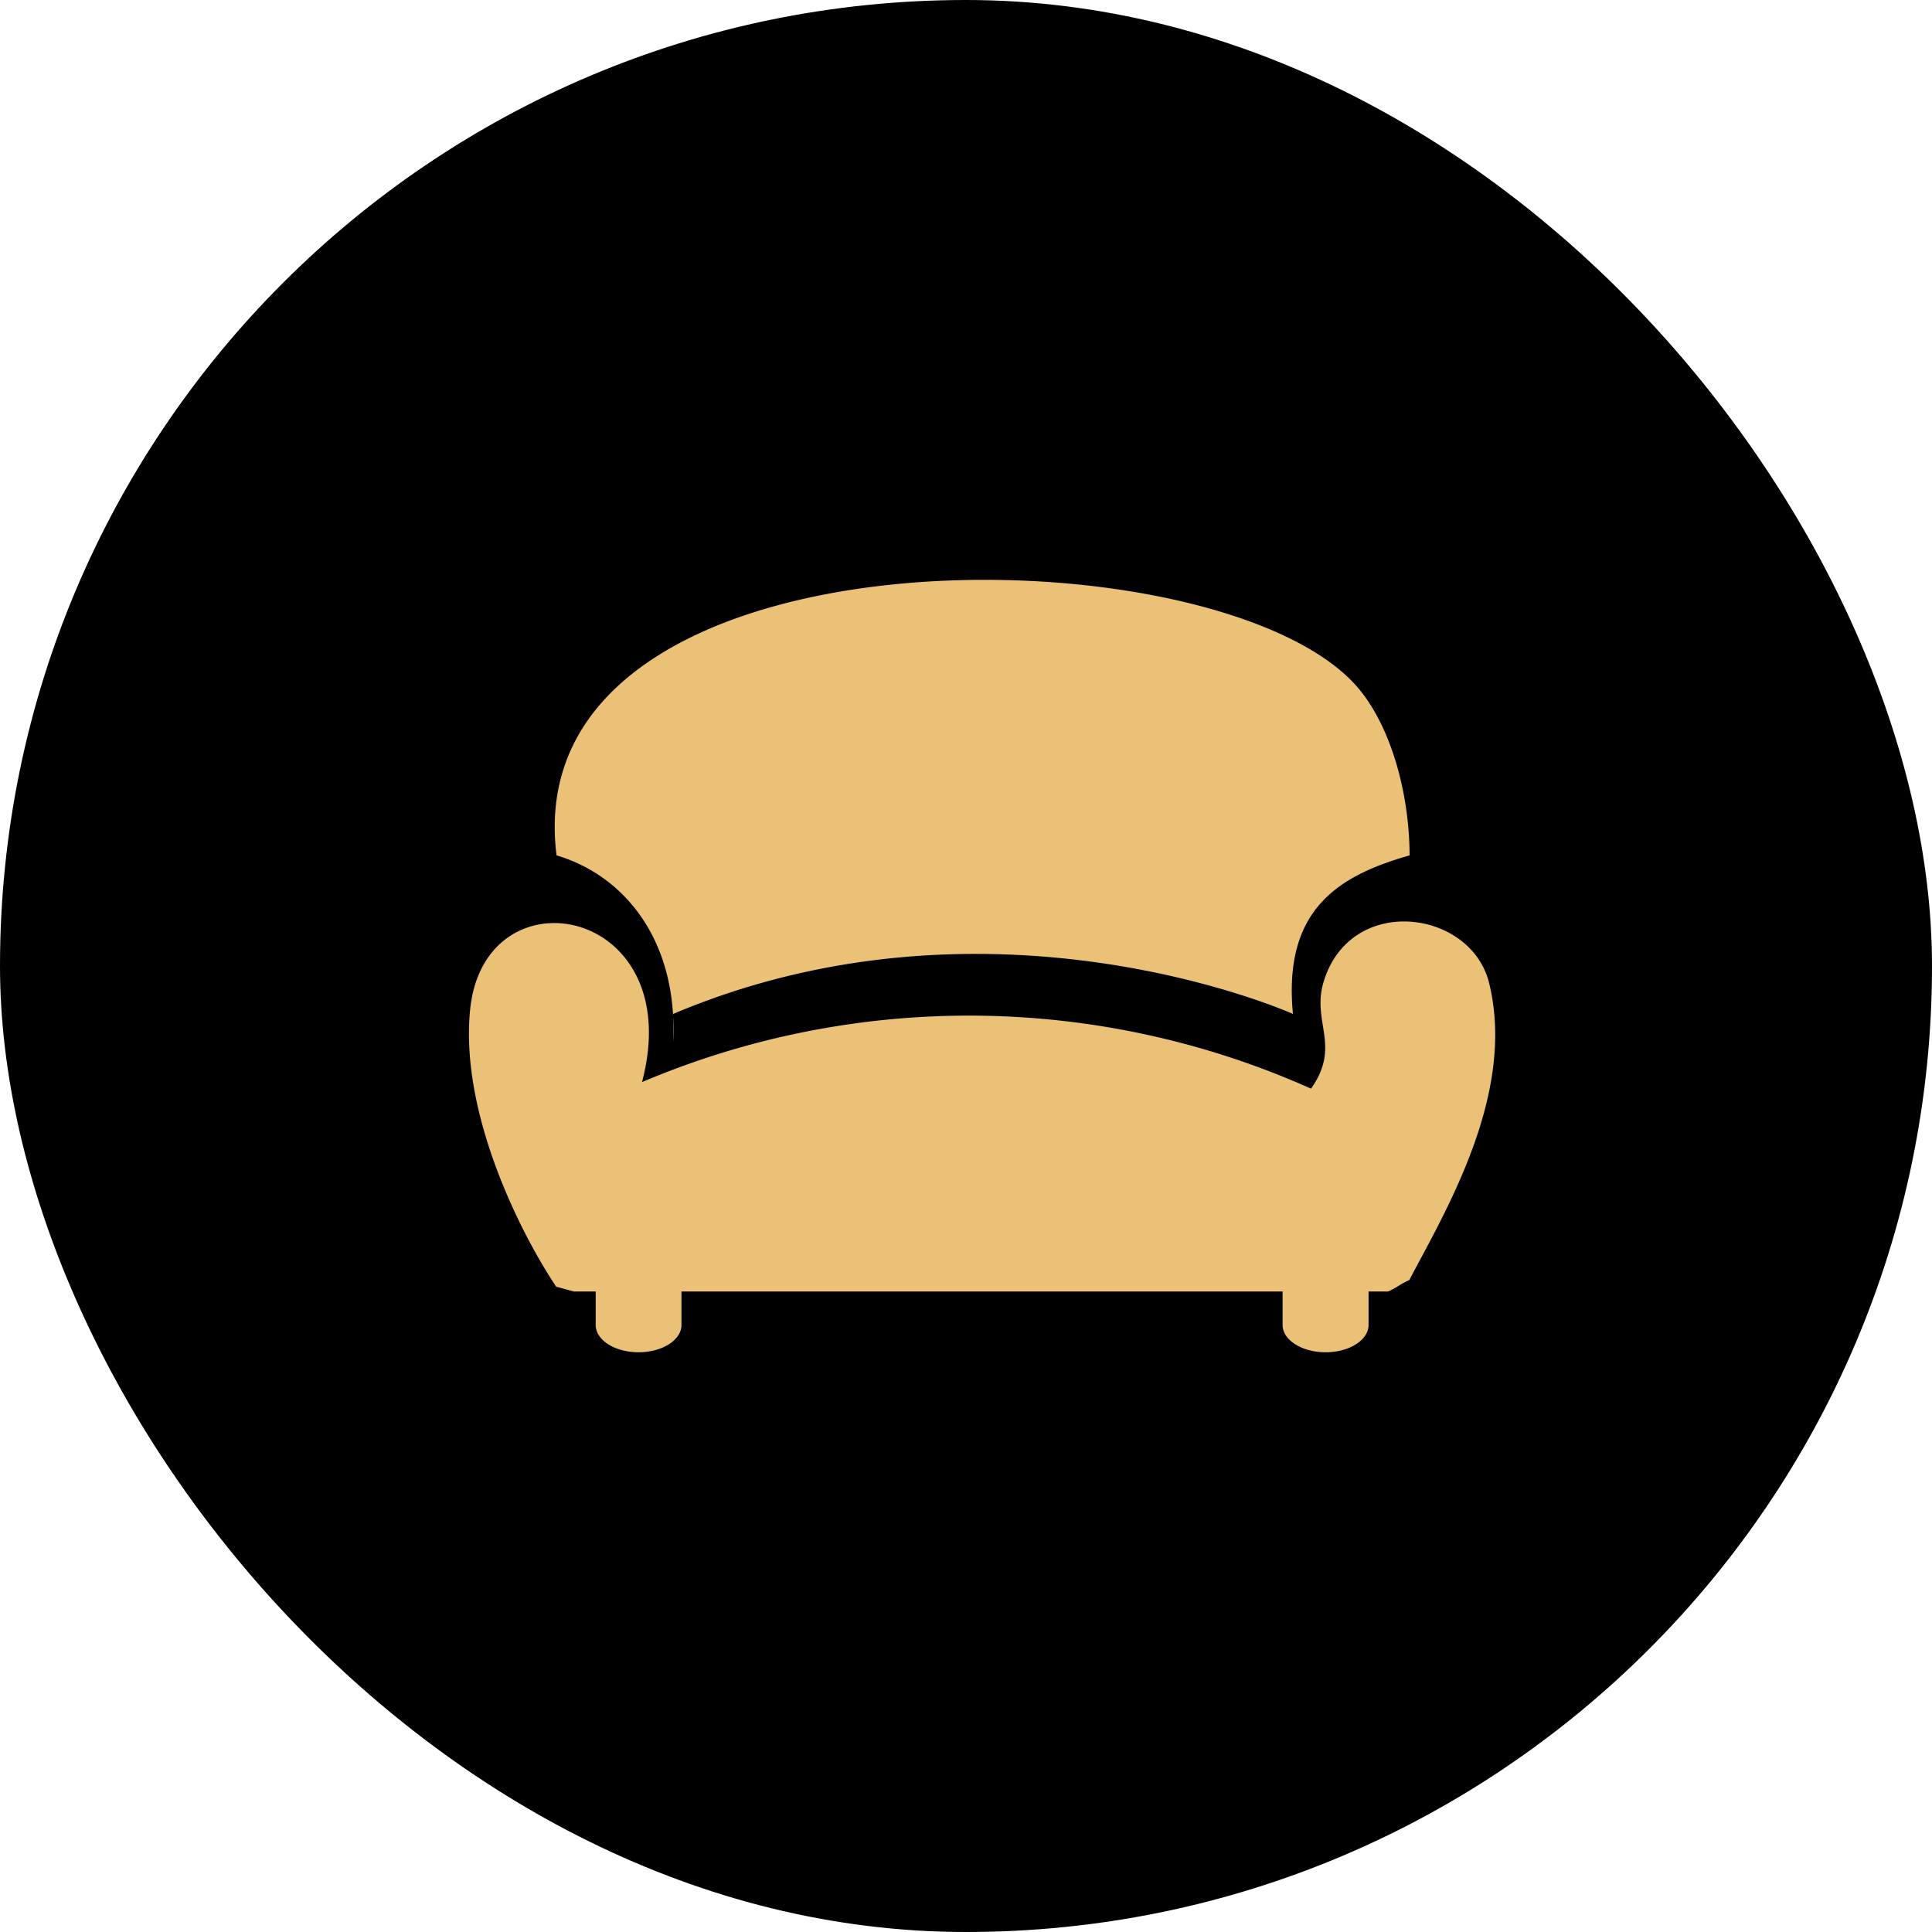
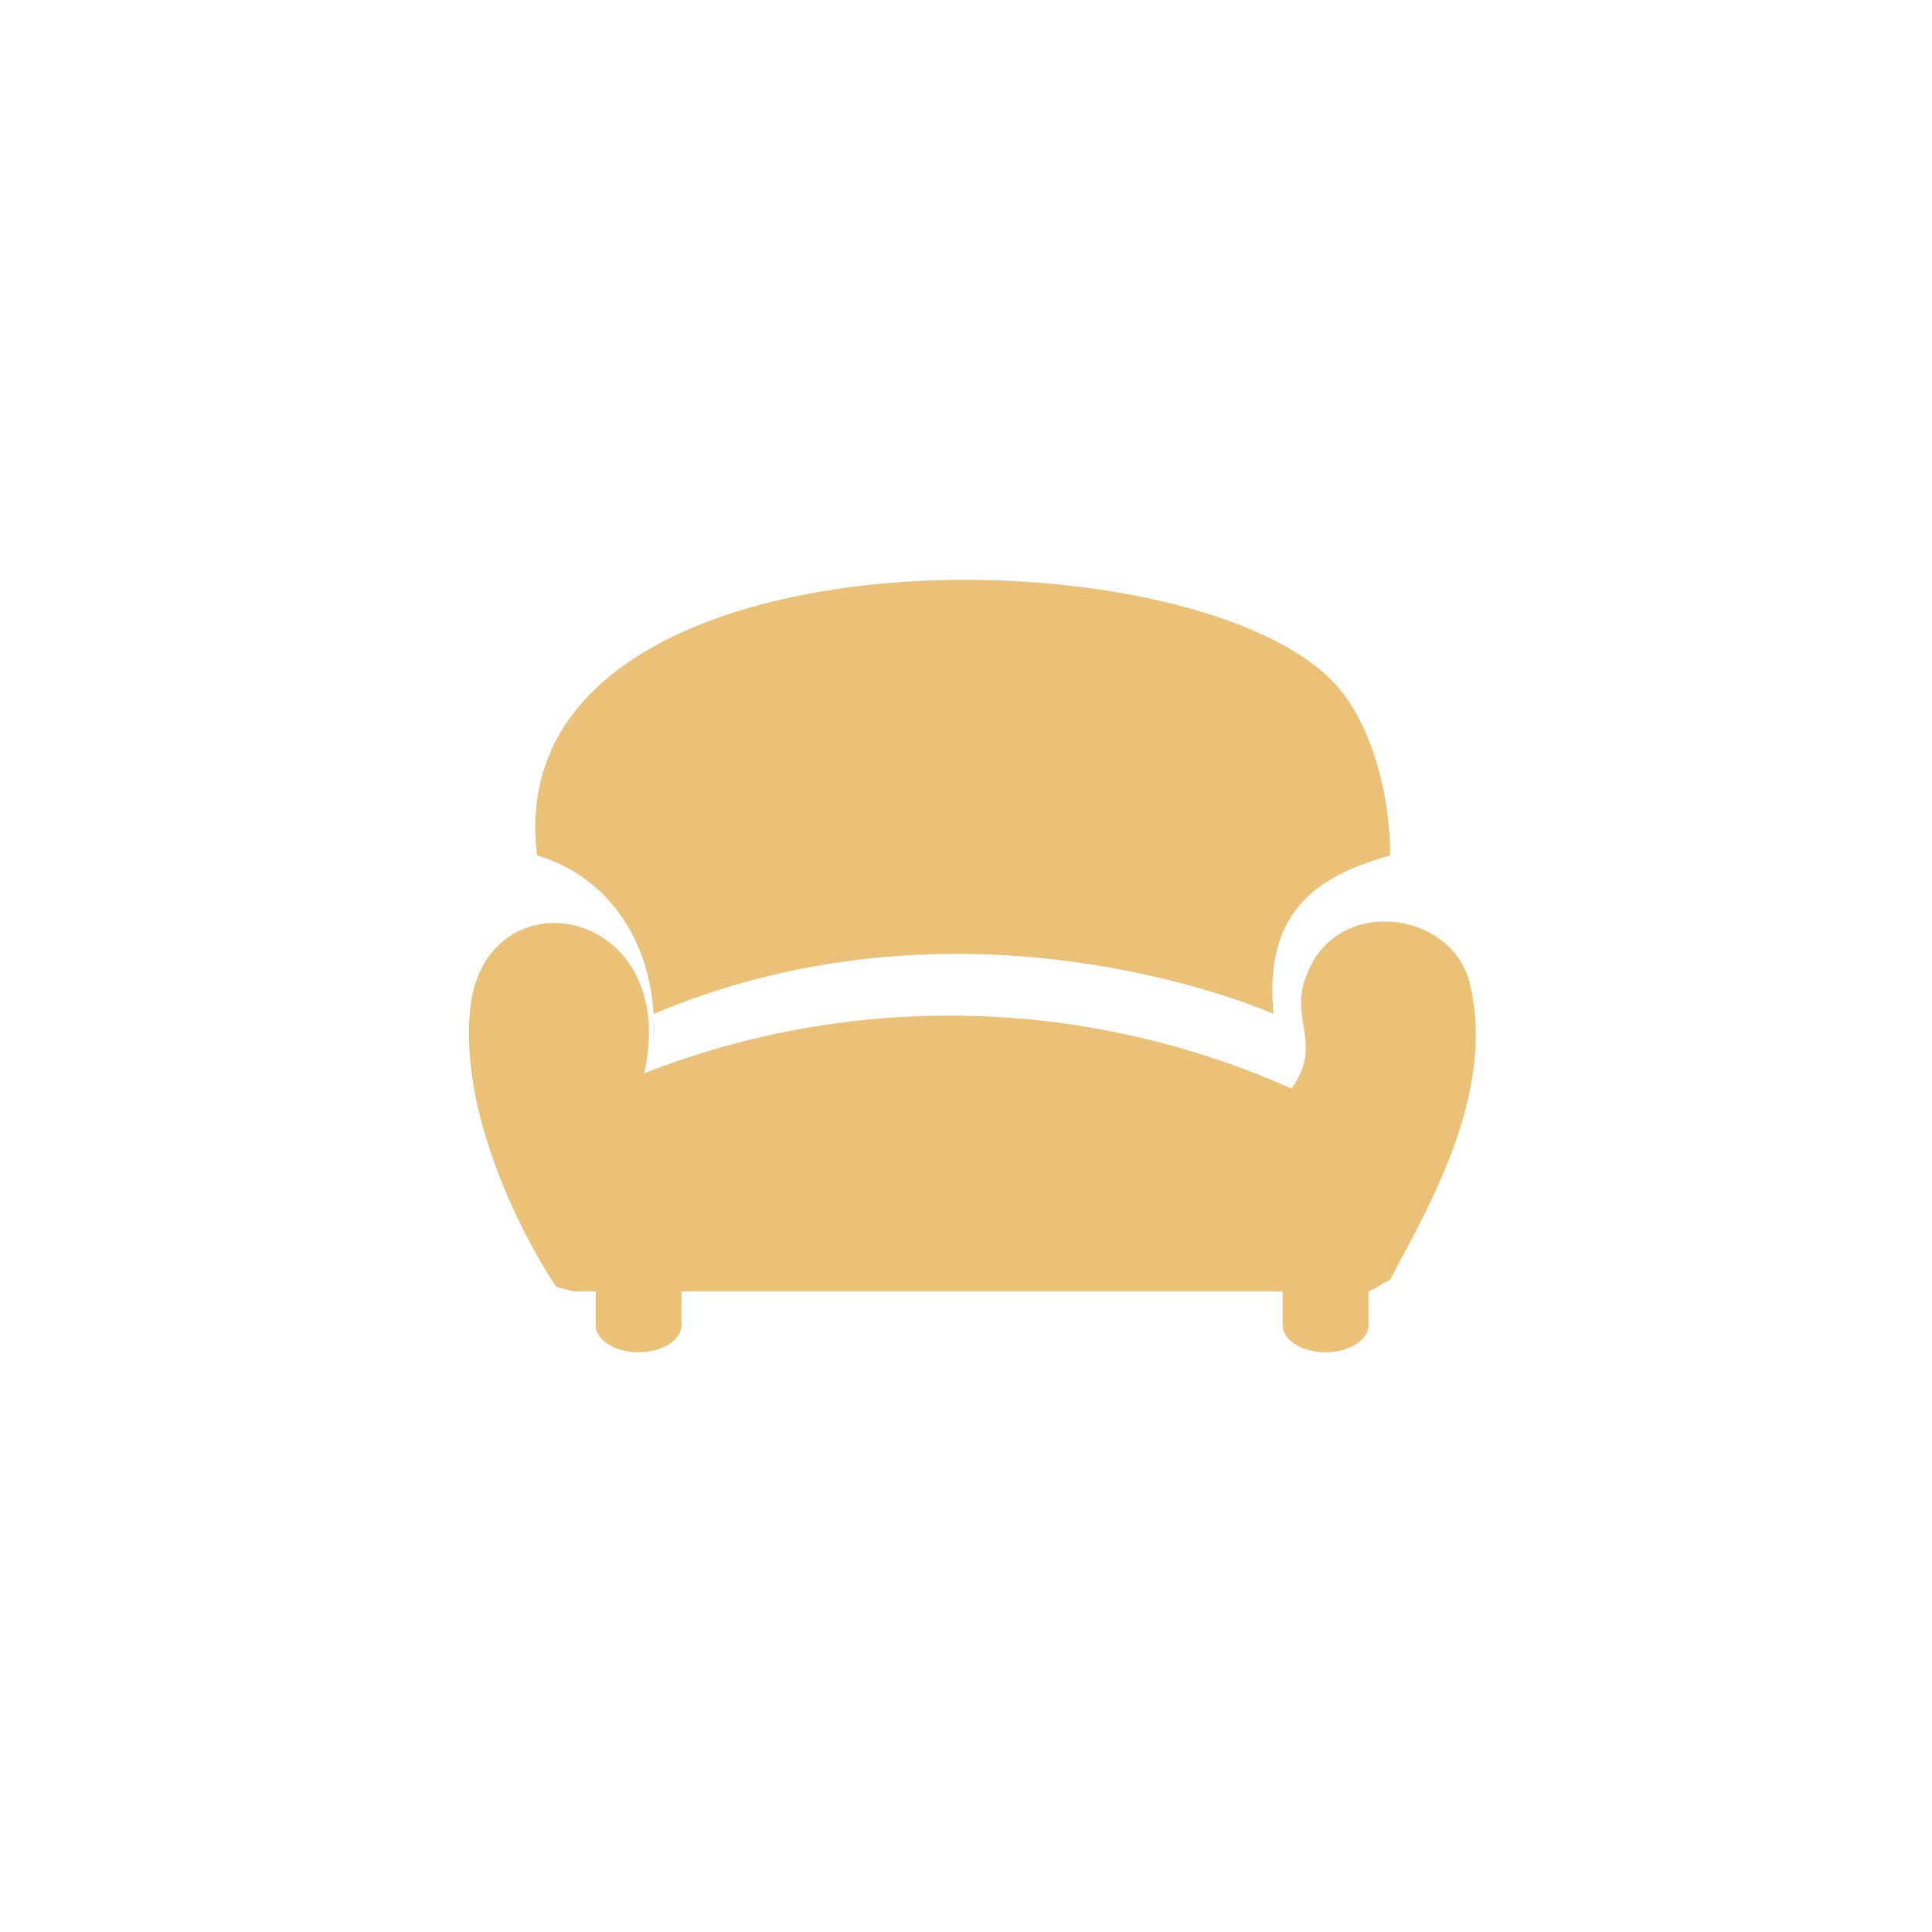
<svg xmlns="http://www.w3.org/2000/svg" width="120" height="120" viewBox="0 0 120 120">
  <g id="组_7470" data-name="组 7470" transform="translate(-1300 -1933)">
-     <rect id="矩形_6601" data-name="矩形 6601" width="120" height="120" rx="60" transform="translate(1300 1933)" />
-     <path id="jujia" d="M113.146,274.948c2.878-10.922-9.773-13.29-10.677-4.515-.658,6.454,3.15,13.961,5.343,17.233.373.1.728.206,1.106.3h1.348v2.08c0,.934,1.19,1.694,2.661,1.694s2.666-.76,2.666-1.694v-2.08h37.338v2.08c0,.934,1.2,1.694,2.672,1.694s2.666-.76,2.666-1.694v-2.08h1.206c.478-.191.845-.513,1.323-.709,2.295-4.354,6.648-11.614,4.956-18.464-1.138-4.589-8.68-5.55-10.294,0-.712,2.465,1.115,3.923-.765,6.573a52.015,52.015,0,0,0-41.545-.411m1.923-2.465c.319-6.228-2.954-10.344-7.239-11.612-2.6-20.722,40.46-20.456,49.553-10.664,2.177,2.352,3.42,6.634,3.431,10.664-4.318,1.233-7.882,3.286-7.244,9.848,0,0-18.66-8.39-38.5,0" transform="translate(1226.734 1725.252)" fill="#eac176" />
+     <path id="jujia" d="M113.146,274.948c2.878-10.922-9.773-13.29-10.677-4.515-.658,6.454,3.15,13.961,5.343,17.233.373.1.728.206,1.106.3h1.348v2.08c0,.934,1.19,1.694,2.661,1.694s2.666-.76,2.666-1.694v-2.08h37.338v2.08c0,.934,1.2,1.694,2.672,1.694s2.666-.76,2.666-1.694v-2.08c.478-.191.845-.513,1.323-.709,2.295-4.354,6.648-11.614,4.956-18.464-1.138-4.589-8.68-5.55-10.294,0-.712,2.465,1.115,3.923-.765,6.573a52.015,52.015,0,0,0-41.545-.411m1.923-2.465c.319-6.228-2.954-10.344-7.239-11.612-2.6-20.722,40.46-20.456,49.553-10.664,2.177,2.352,3.42,6.634,3.431,10.664-4.318,1.233-7.882,3.286-7.244,9.848,0,0-18.66-8.39-38.5,0" transform="translate(1226.734 1725.252)" fill="#eac176" />
  </g>
</svg>